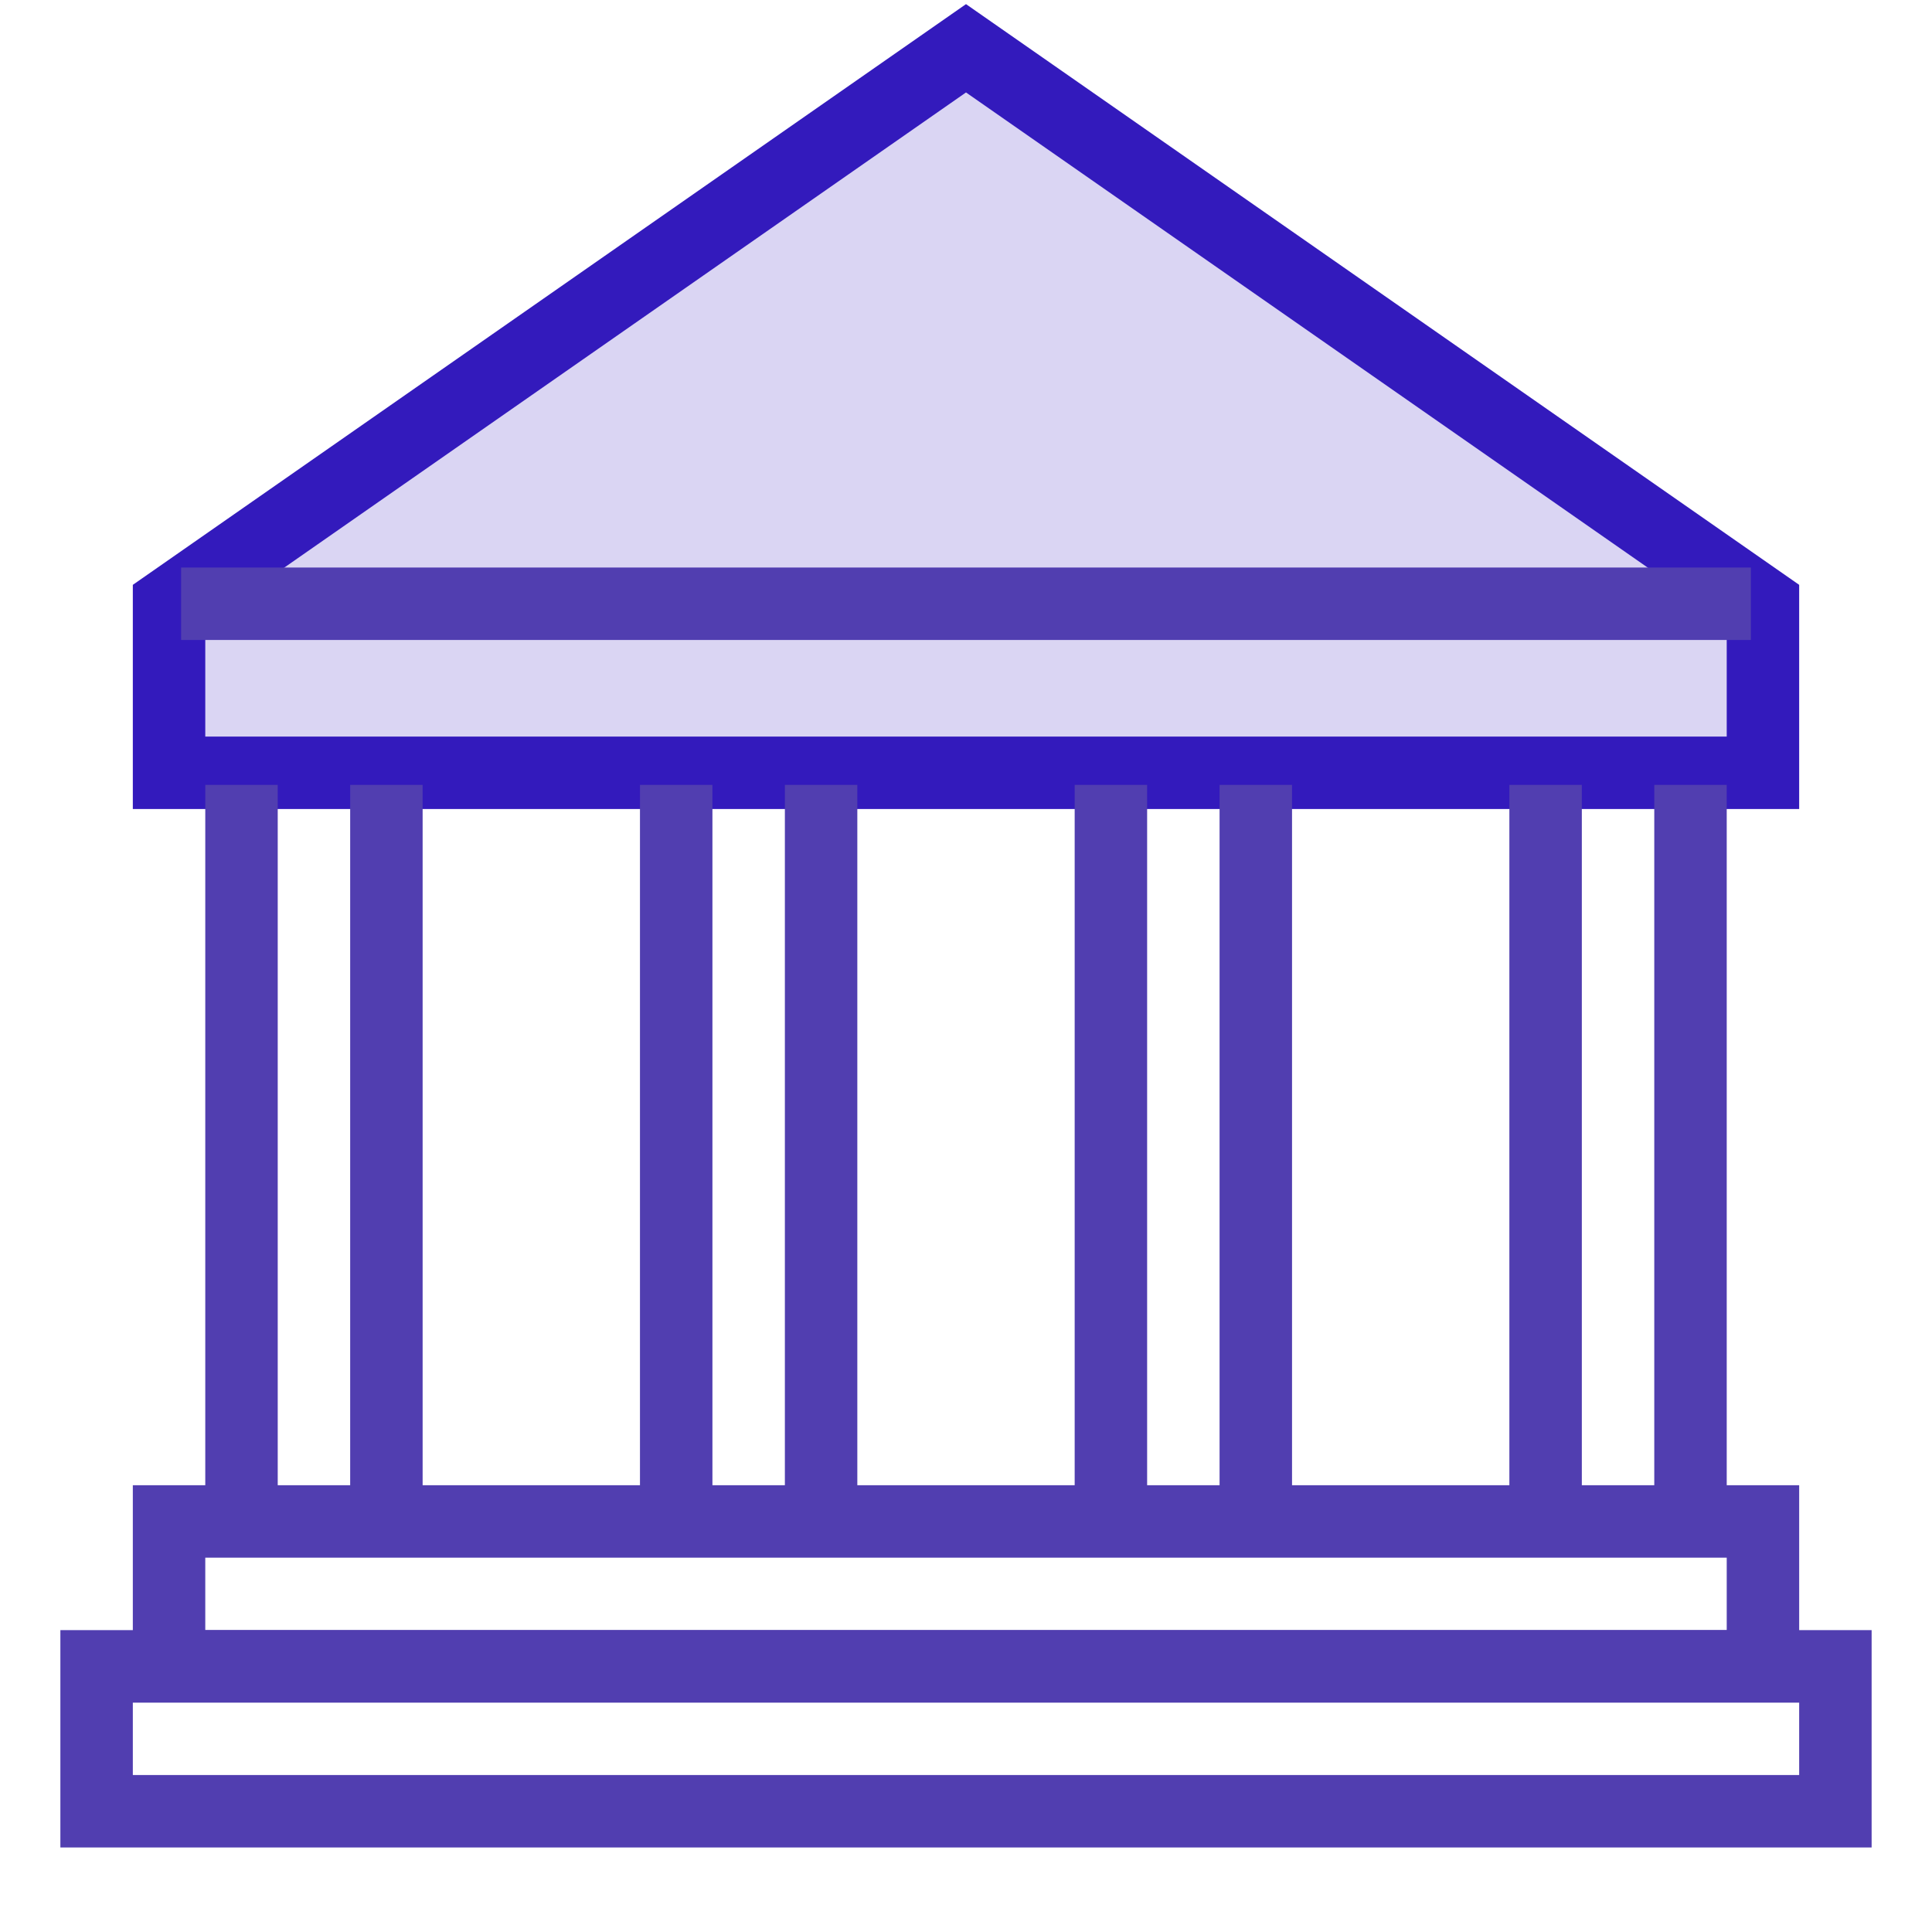
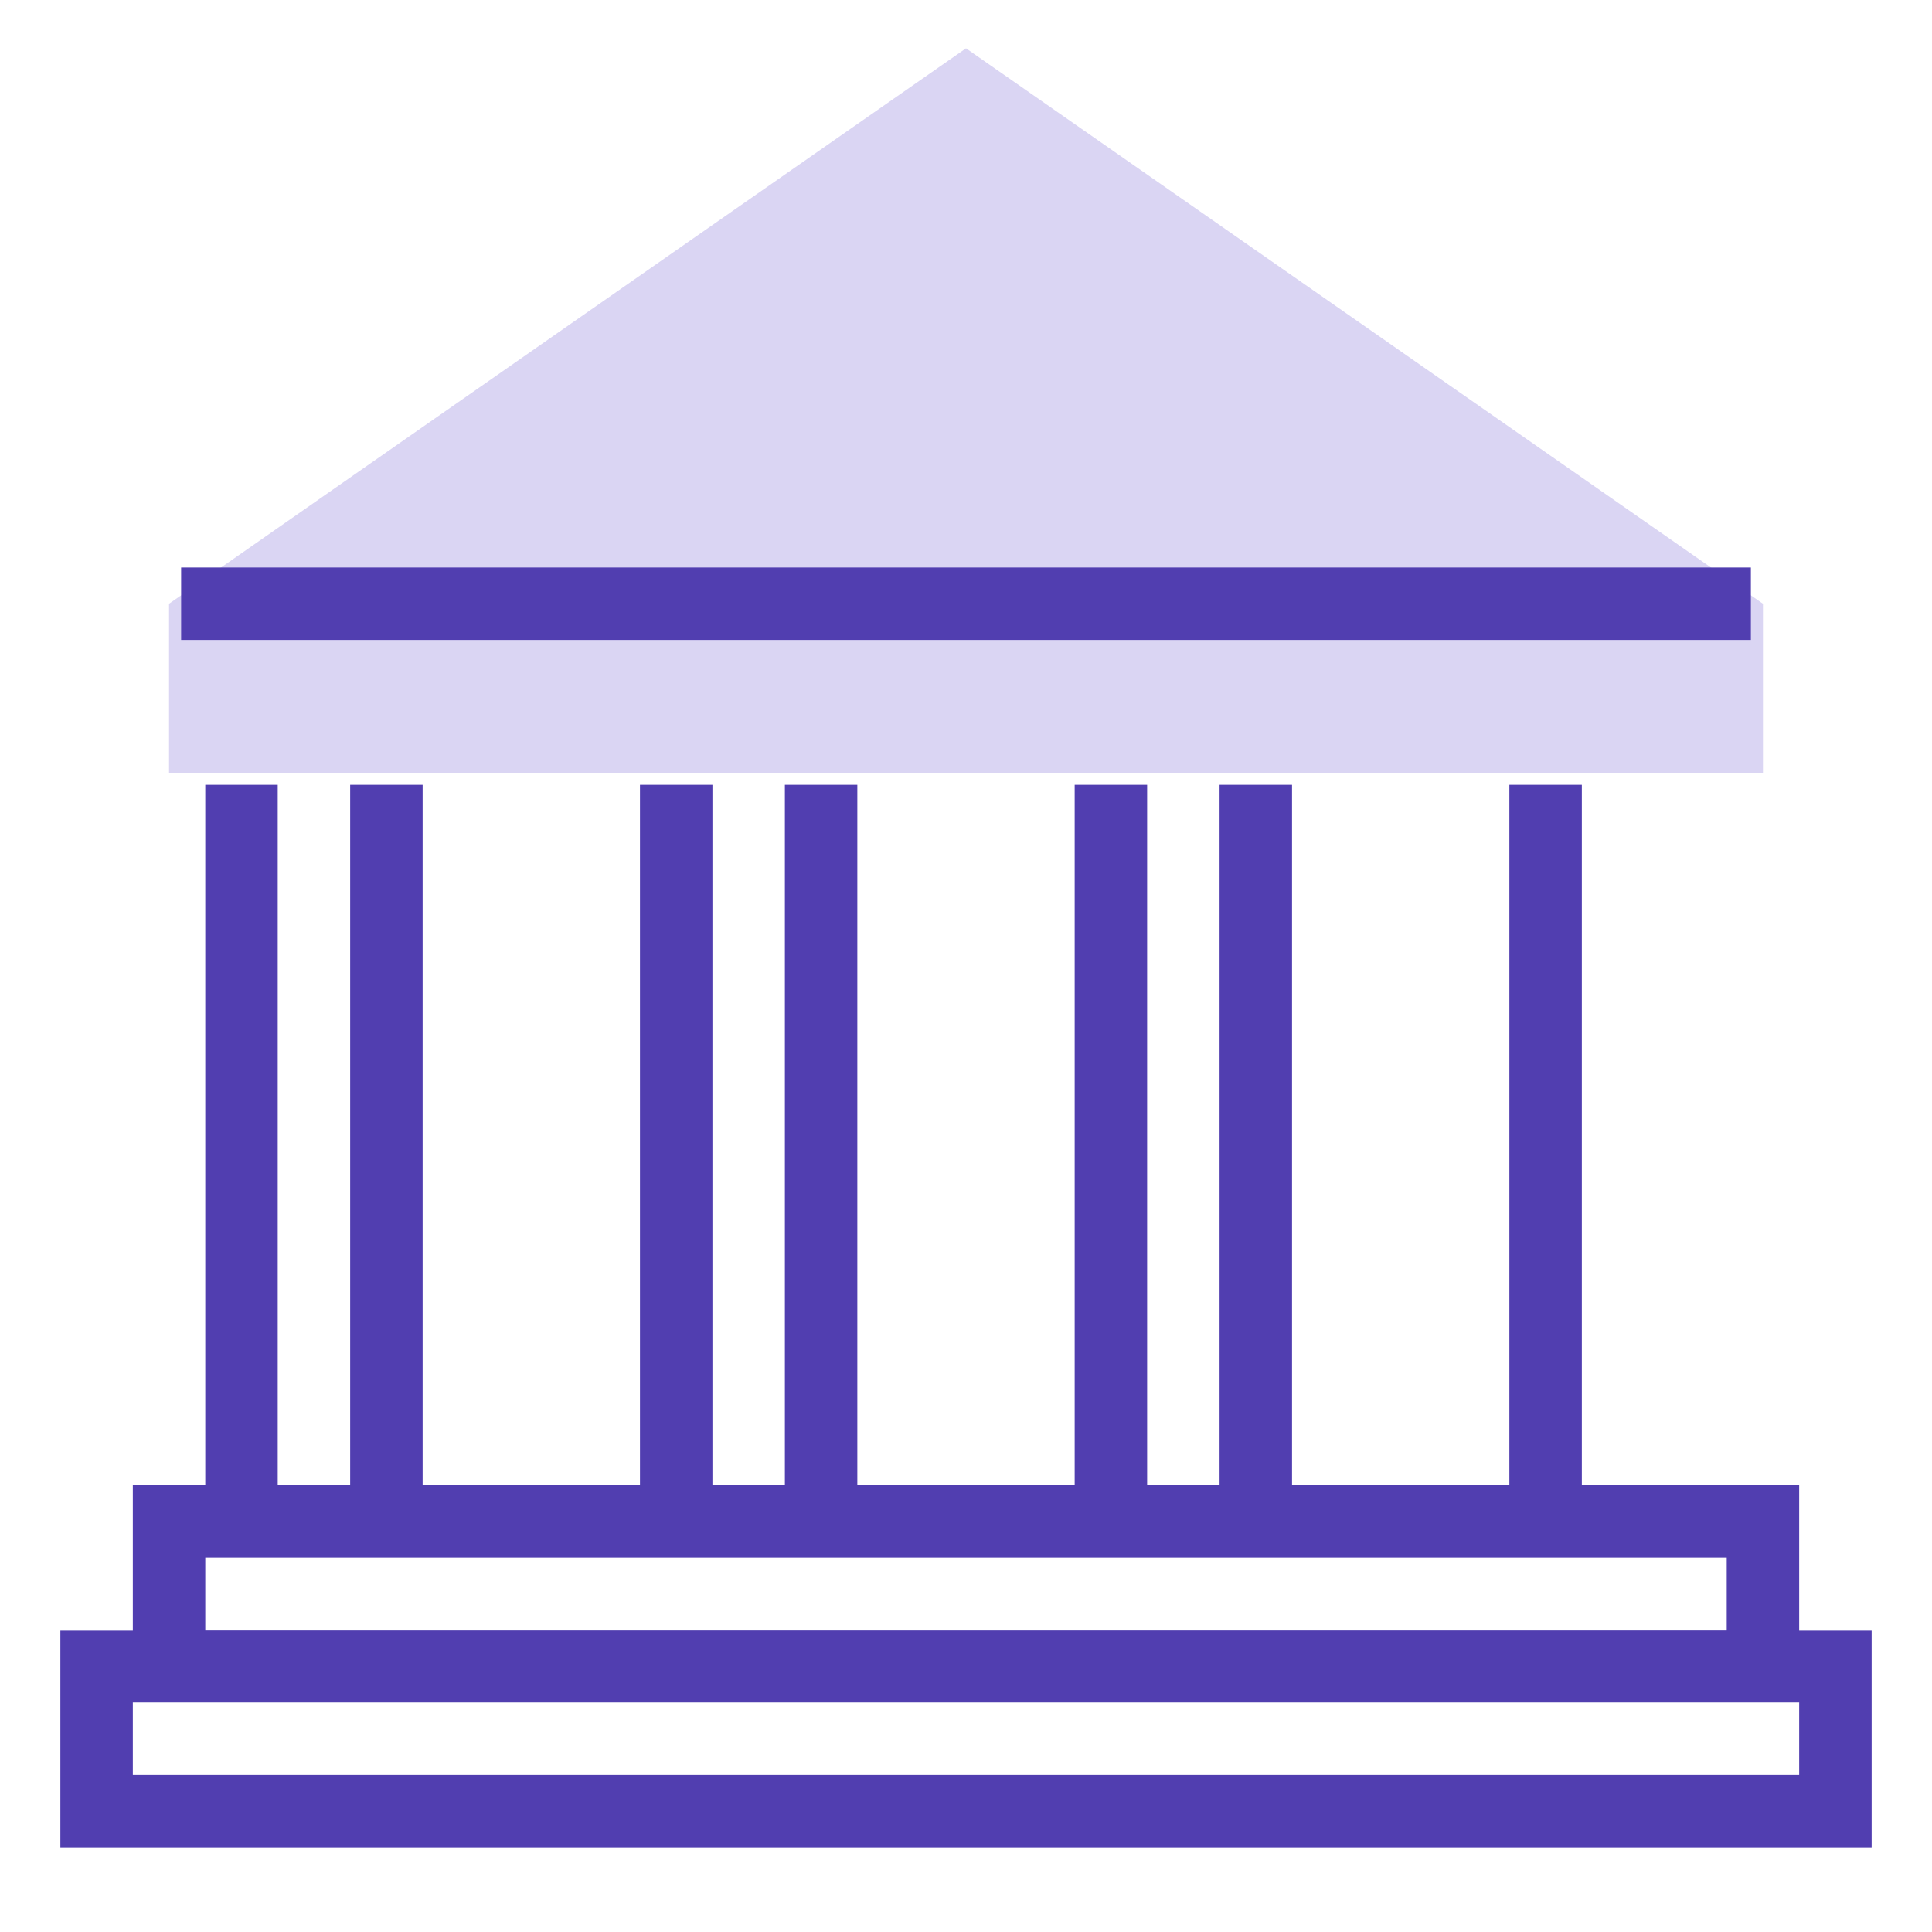
<svg xmlns="http://www.w3.org/2000/svg" width="80" height="80" viewBox="0 0 80 80" fill="none">
  <path d="M40 2L7 25V32H73V25L40 2Z" fill="#DAD5F3" />
-   <path fill-rule="evenodd" clip-rule="evenodd" d="M40 0.171L74.5 24.217V33.5H5.5V24.217L40 0.171ZM8.5 25.783V30.5H71.5V25.783L40 3.828L8.5 25.783Z" fill="#331ABC" />
  <path fill-rule="evenodd" clip-rule="evenodd" d="M8.5 63.5V32.5H11.5V63.5H8.5Z" fill="#513EB0" />
  <path fill-rule="evenodd" clip-rule="evenodd" d="M26.5 63.5V32.5H29.5V63.5H26.5Z" fill="#513EB0" />
  <path fill-rule="evenodd" clip-rule="evenodd" d="M44.5 63.5V32.5H47.5V63.5H44.5Z" fill="#513EB0" />
  <path fill-rule="evenodd" clip-rule="evenodd" d="M62.5 63.5V32.5H65.5V63.5H62.5Z" fill="#513EB0" />
-   <path fill-rule="evenodd" clip-rule="evenodd" d="M14.5 63.5V32.5H17.5V63.5H14.5Z" fill="#513EB0" />
+   <path fill-rule="evenodd" clip-rule="evenodd" d="M14.5 63.5V32.5H17.5V63.5Z" fill="#513EB0" />
  <path fill-rule="evenodd" clip-rule="evenodd" d="M32.5 63.5V32.5H35.5V63.5H32.5Z" fill="#513EB0" />
  <path fill-rule="evenodd" clip-rule="evenodd" d="M50.5 63.5V32.5H53.5V63.5H50.5Z" fill="#513EB0" />
-   <path fill-rule="evenodd" clip-rule="evenodd" d="M68.5 63.5V32.5H71.5V63.5H68.5Z" fill="#513EB0" />
  <path fill-rule="evenodd" clip-rule="evenodd" d="M5.5 61.5H74.5V70.5H5.5V61.5ZM8.5 64.5V67.5H71.5V64.5H8.5Z" fill="#513EB0" />
  <path fill-rule="evenodd" clip-rule="evenodd" d="M2.5 67.5H77.5V76.5H2.5V67.5ZM5.5 70.5V73.5H74.5V70.5H5.5Z" fill="#513EB0" />
  <path fill-rule="evenodd" clip-rule="evenodd" d="M72.5 26.5H7.5V23.5H72.5V26.5Z" fill="#513EB0" />
</svg>